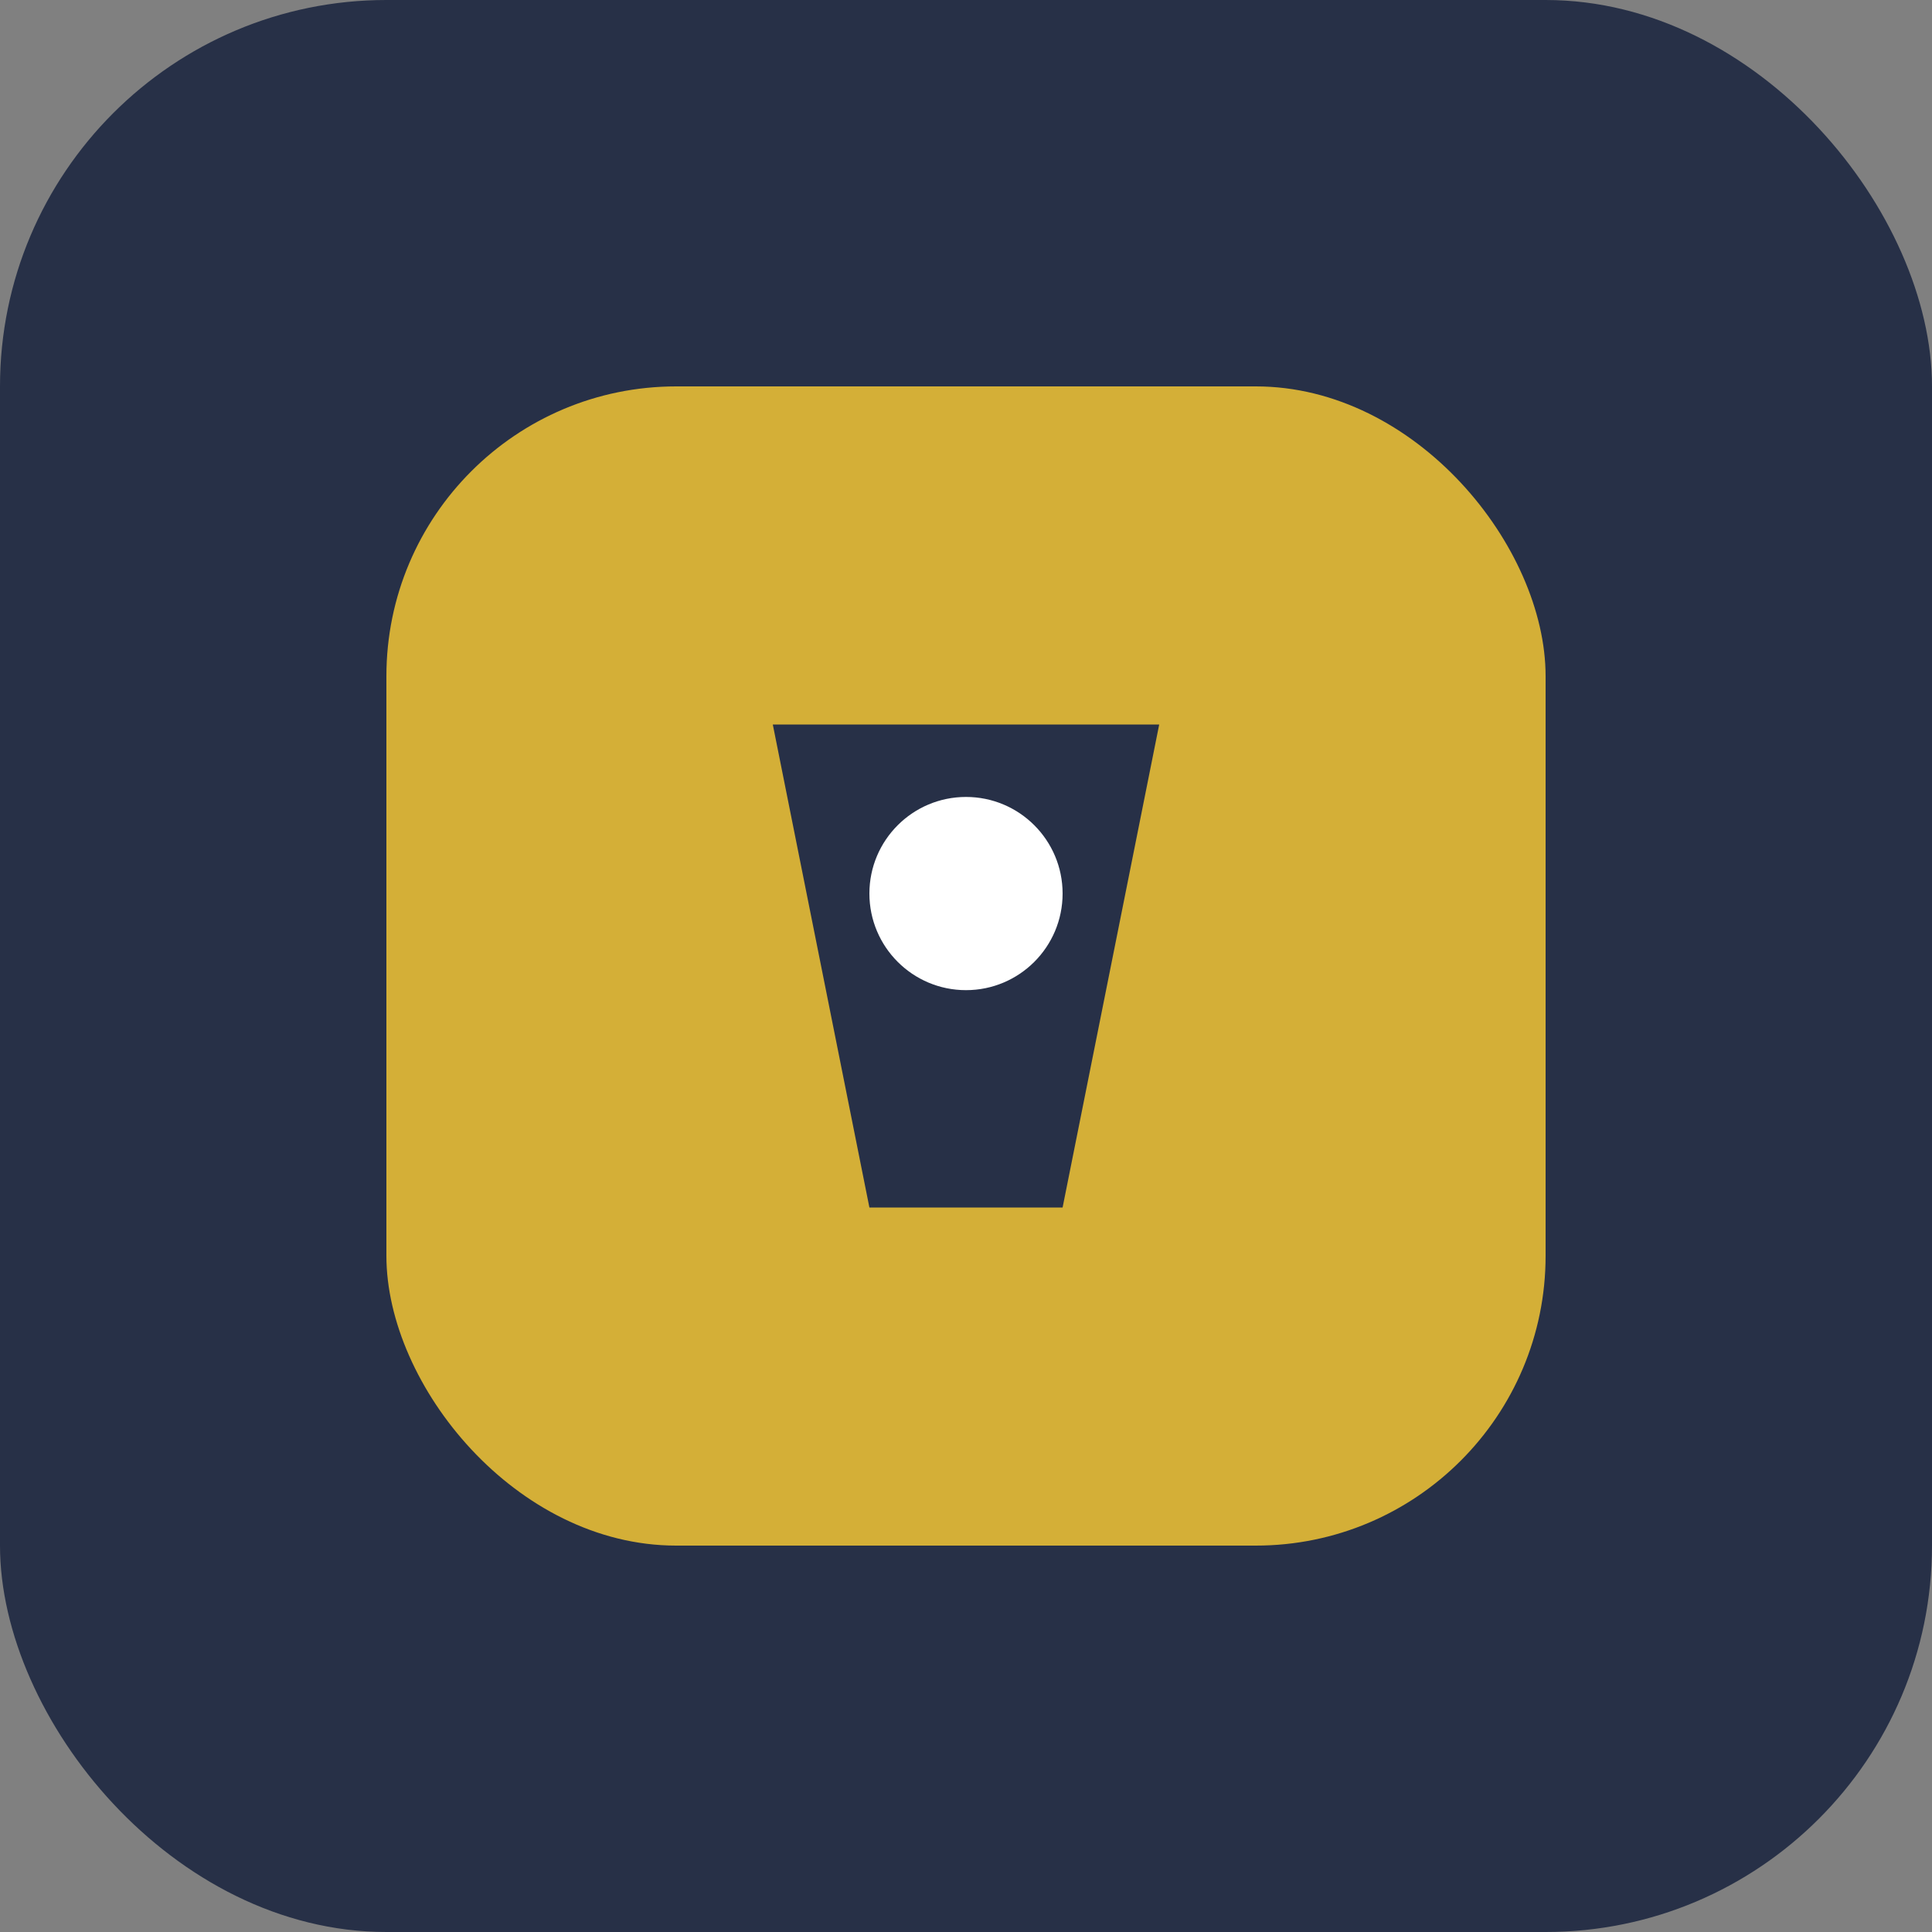
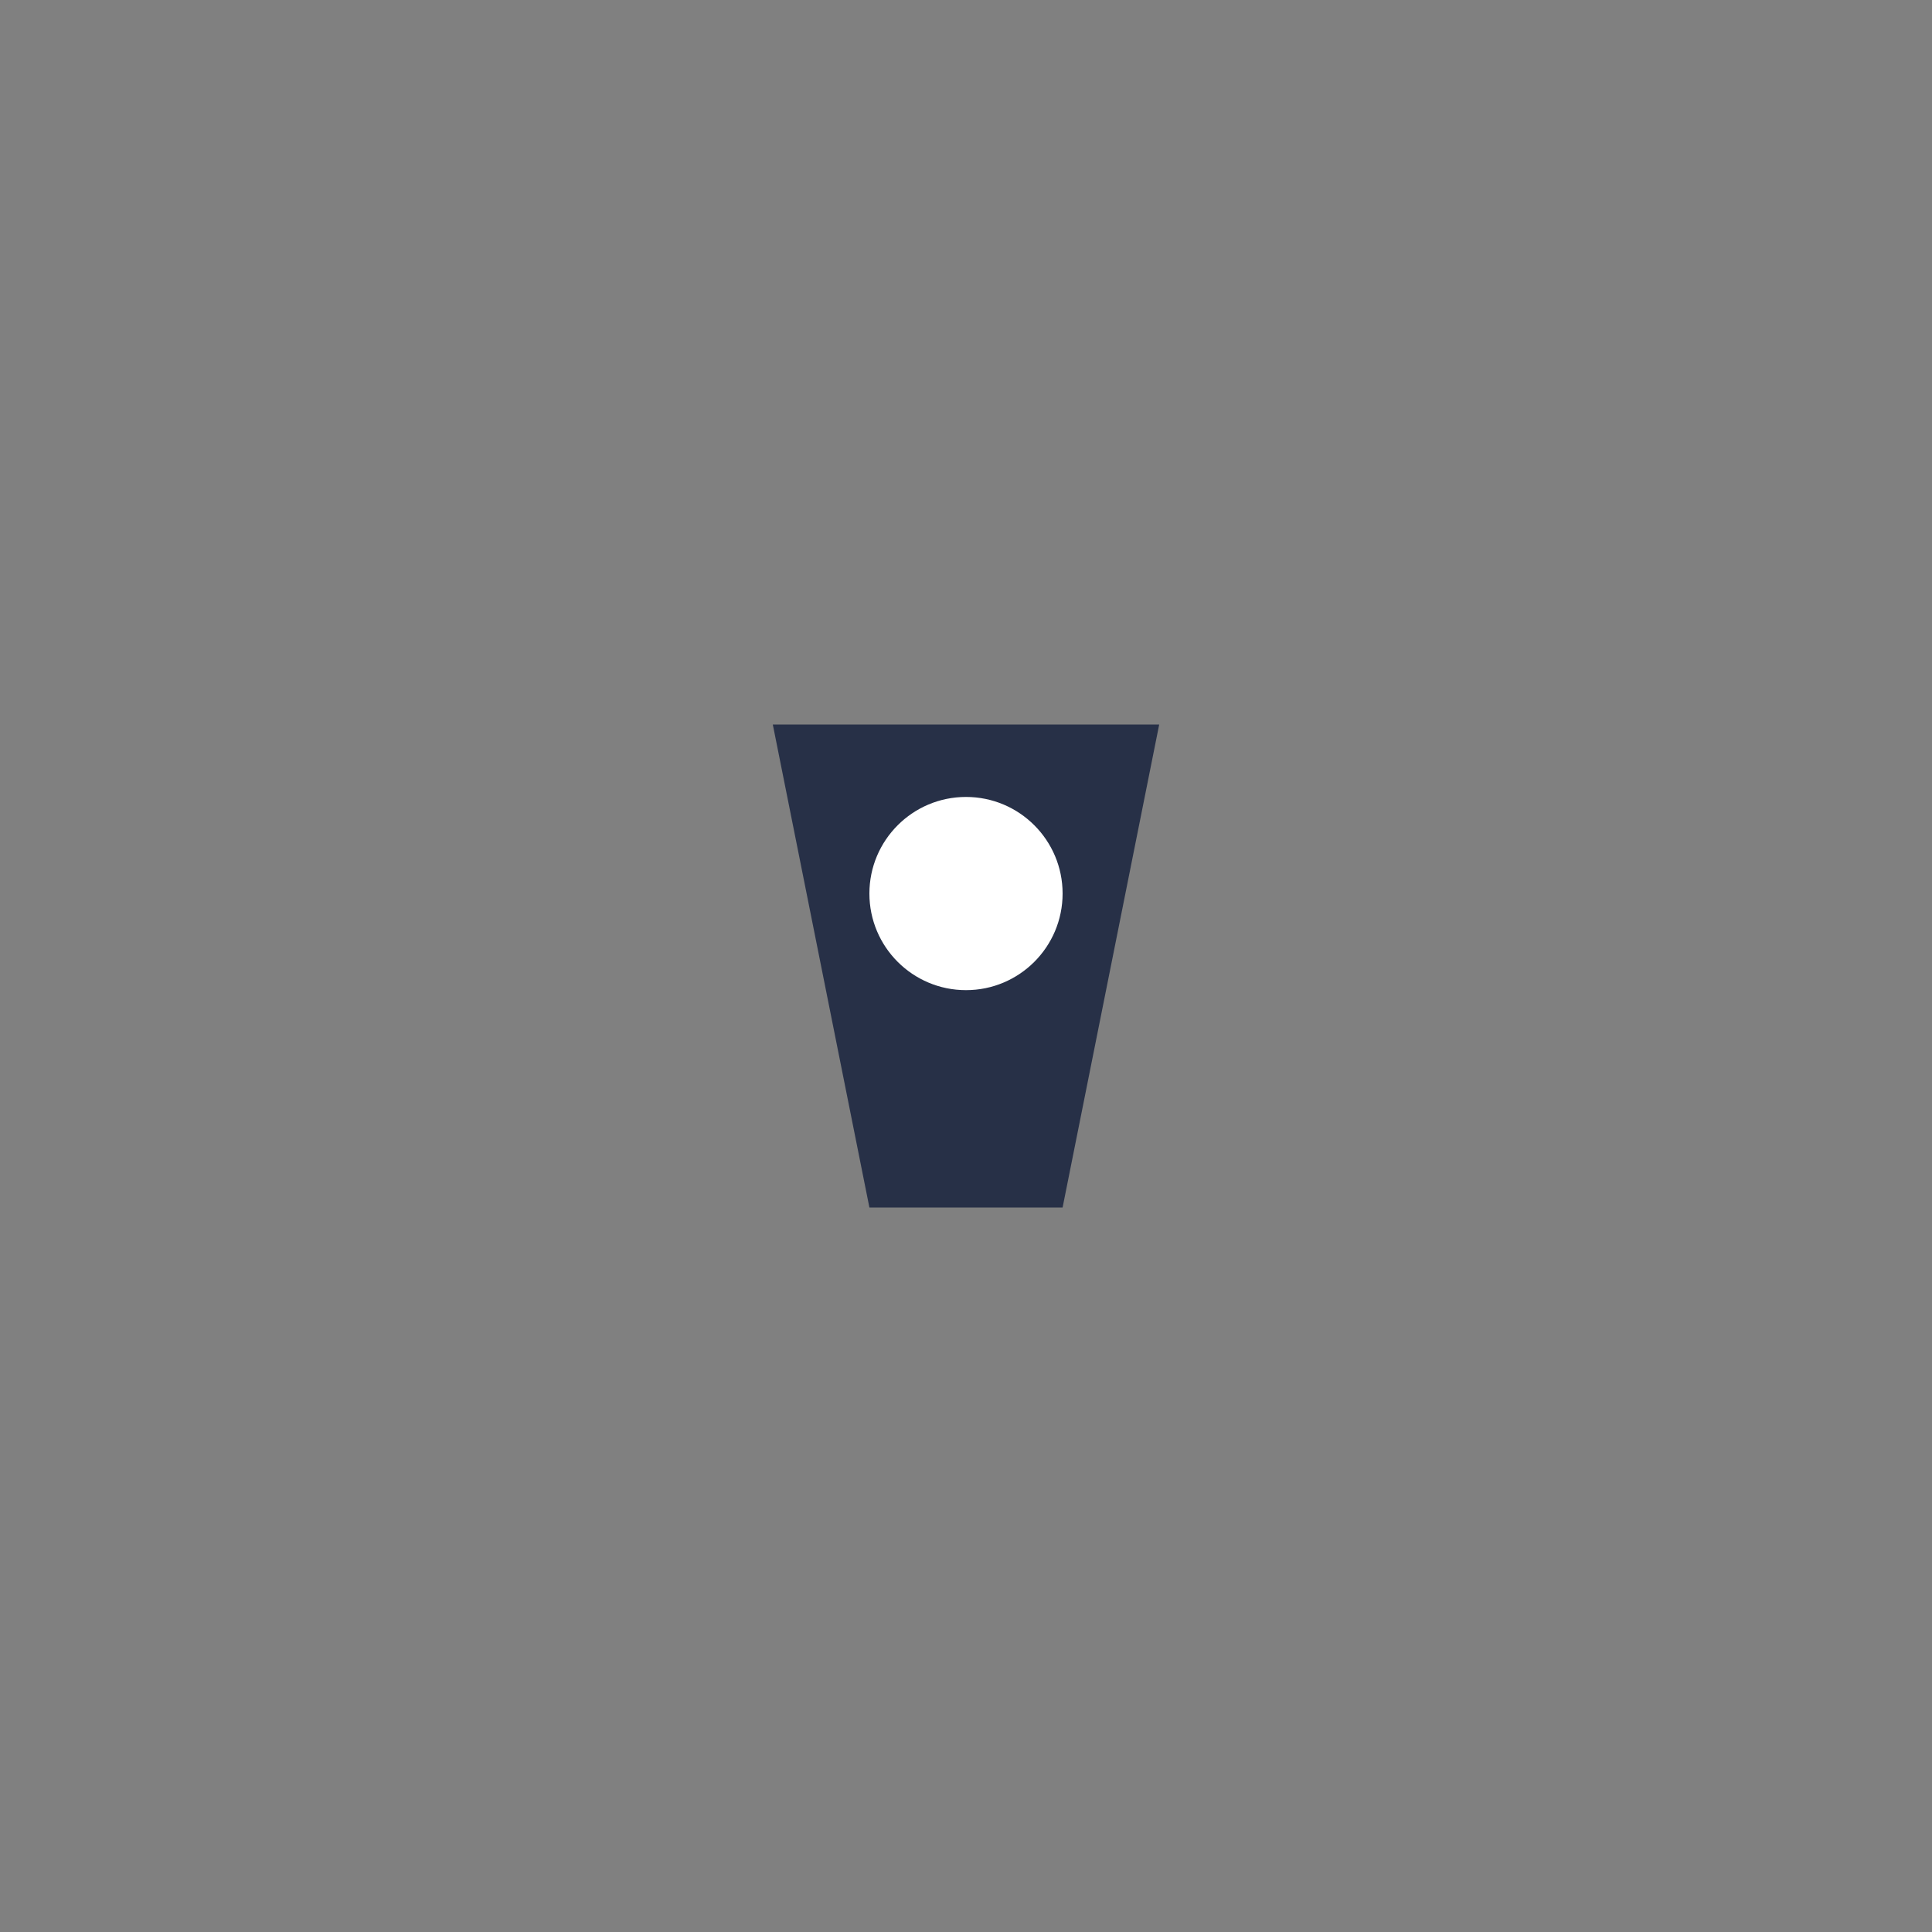
<svg xmlns="http://www.w3.org/2000/svg" width="40" height="40" viewBox="0 0 40 40">
  <rect x="0" y="0" width="40" height="40" fill="#808080" stroke="none" />
-   <rect width="40" height="40" rx="8" fill="#273047" />
-   <rect x="8" y="8" width="24" height="24" rx="6" fill="#D4AF37" />
  <polygon points="16,15 24,15 22,25 18,25" fill="#273047" />
  <circle cx="20" cy="18.5" r="2" fill="#FFF" />
</svg>